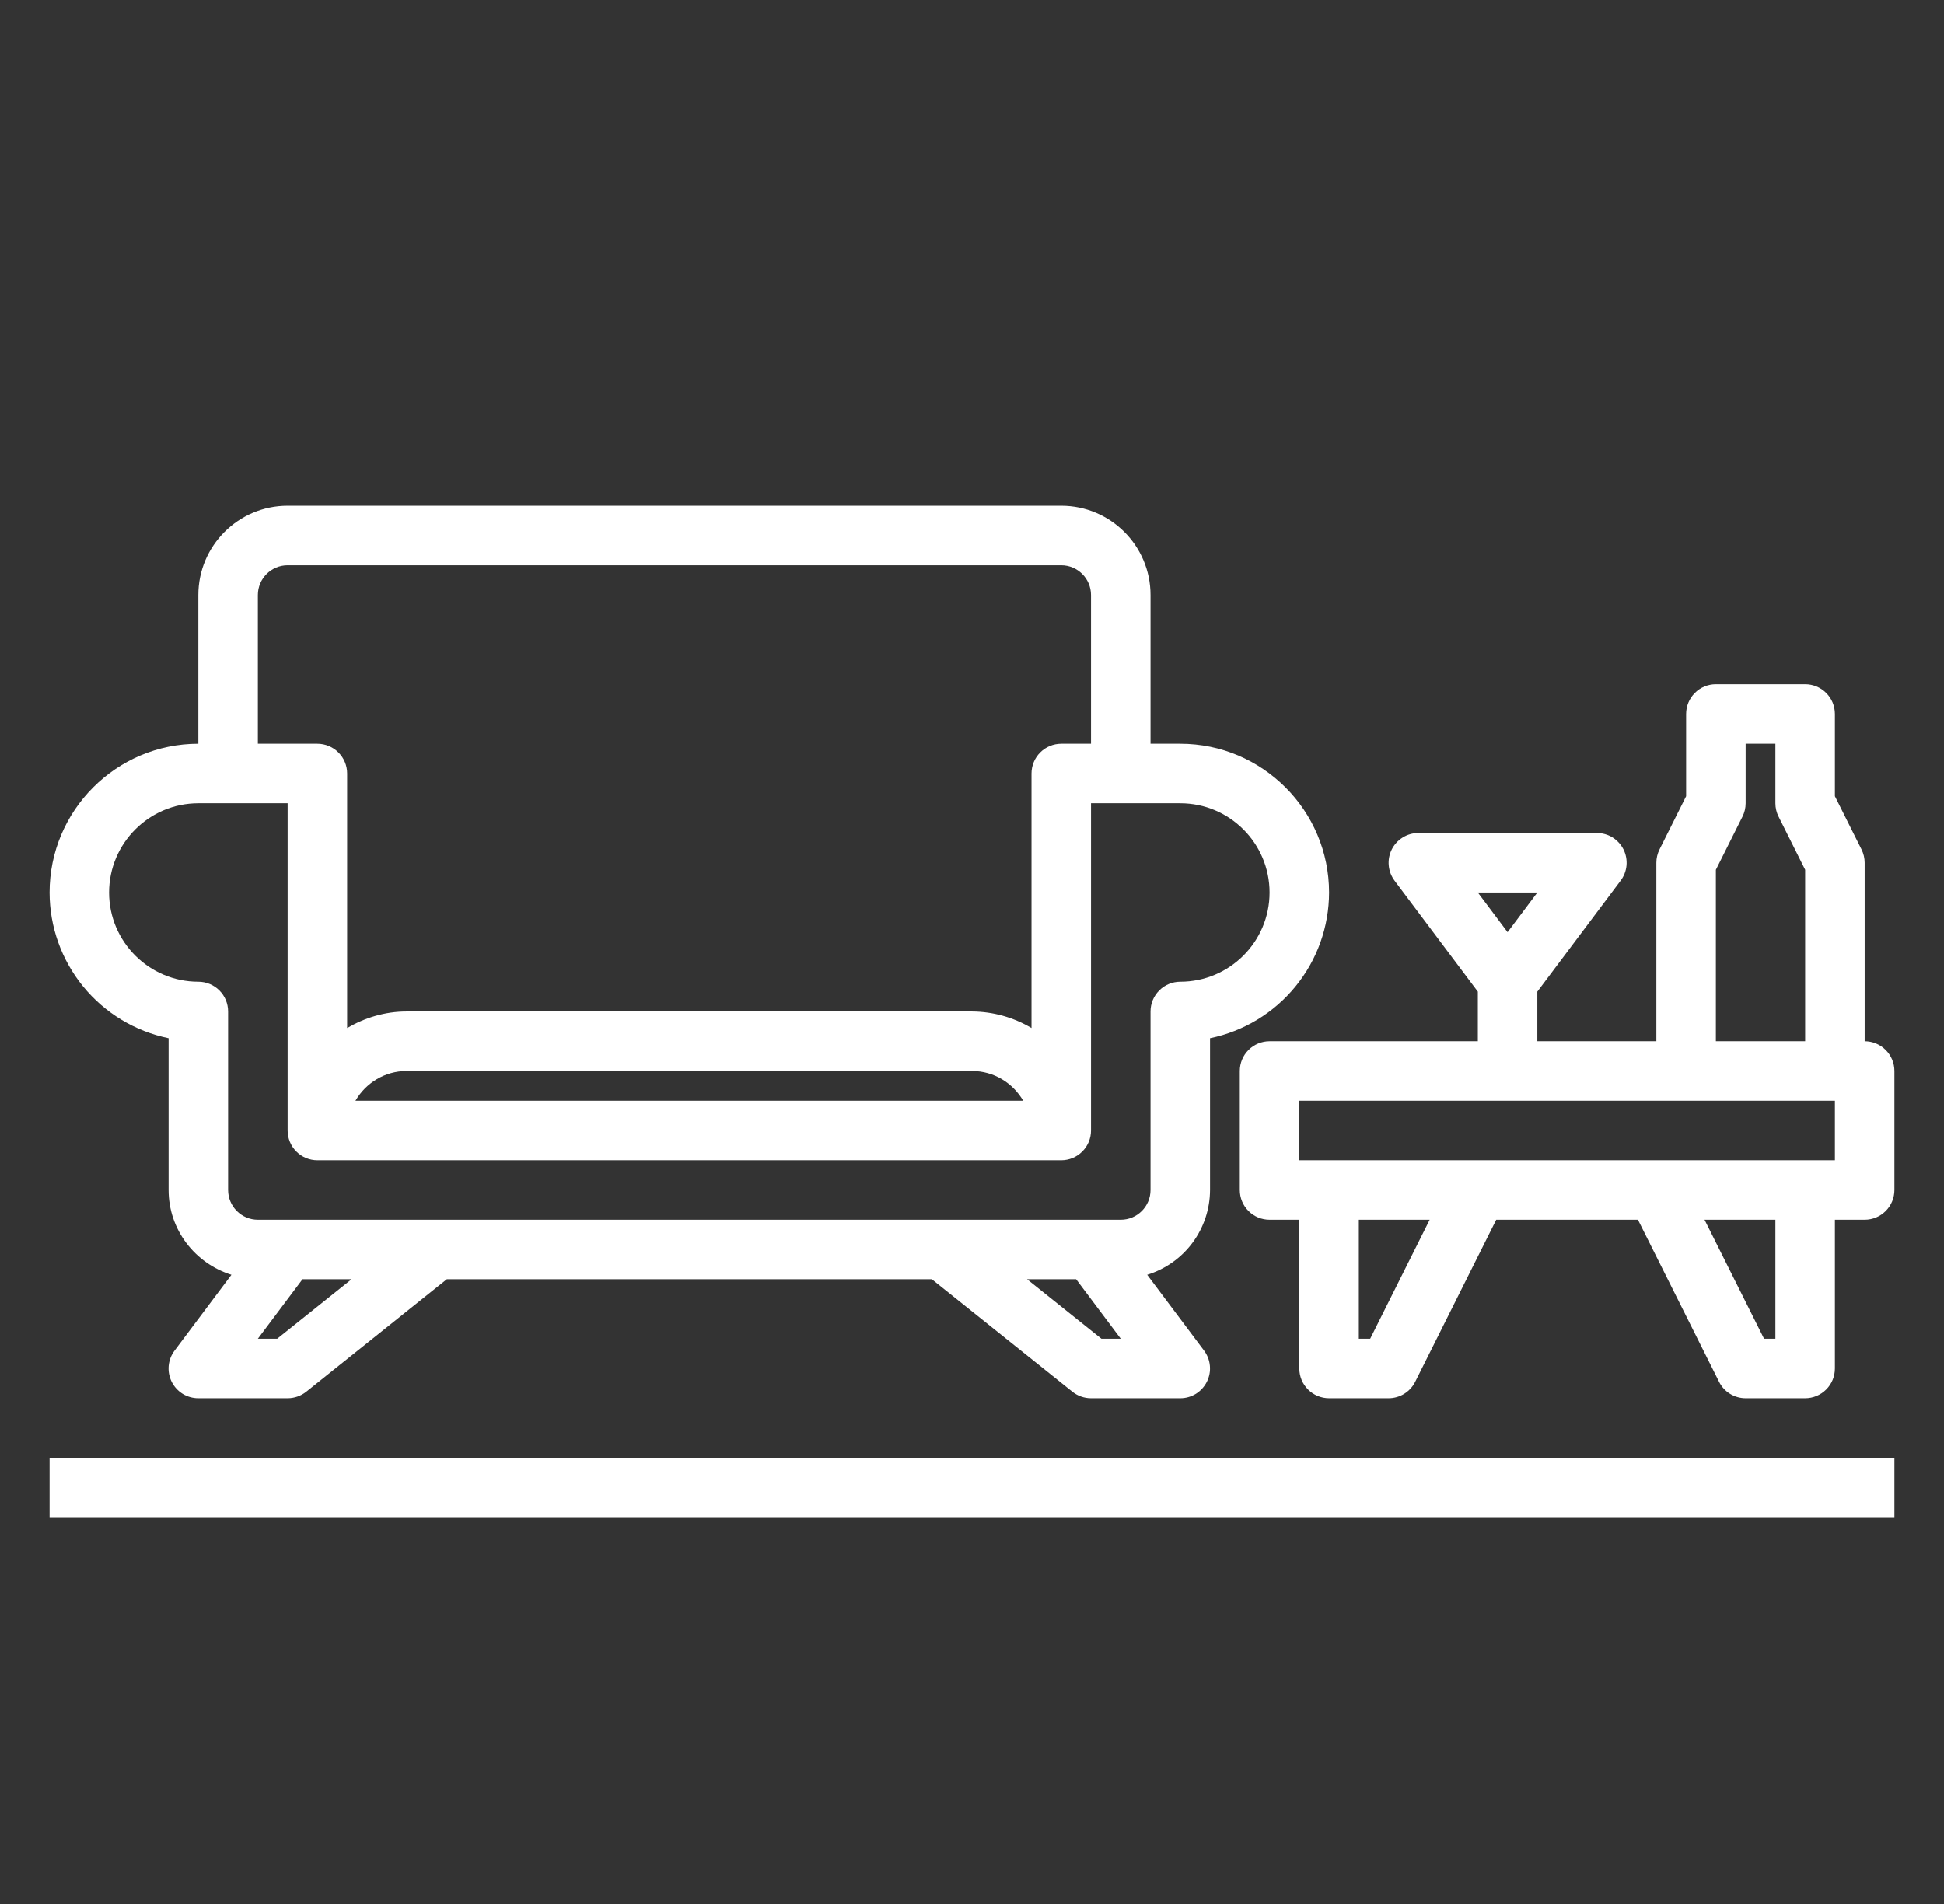
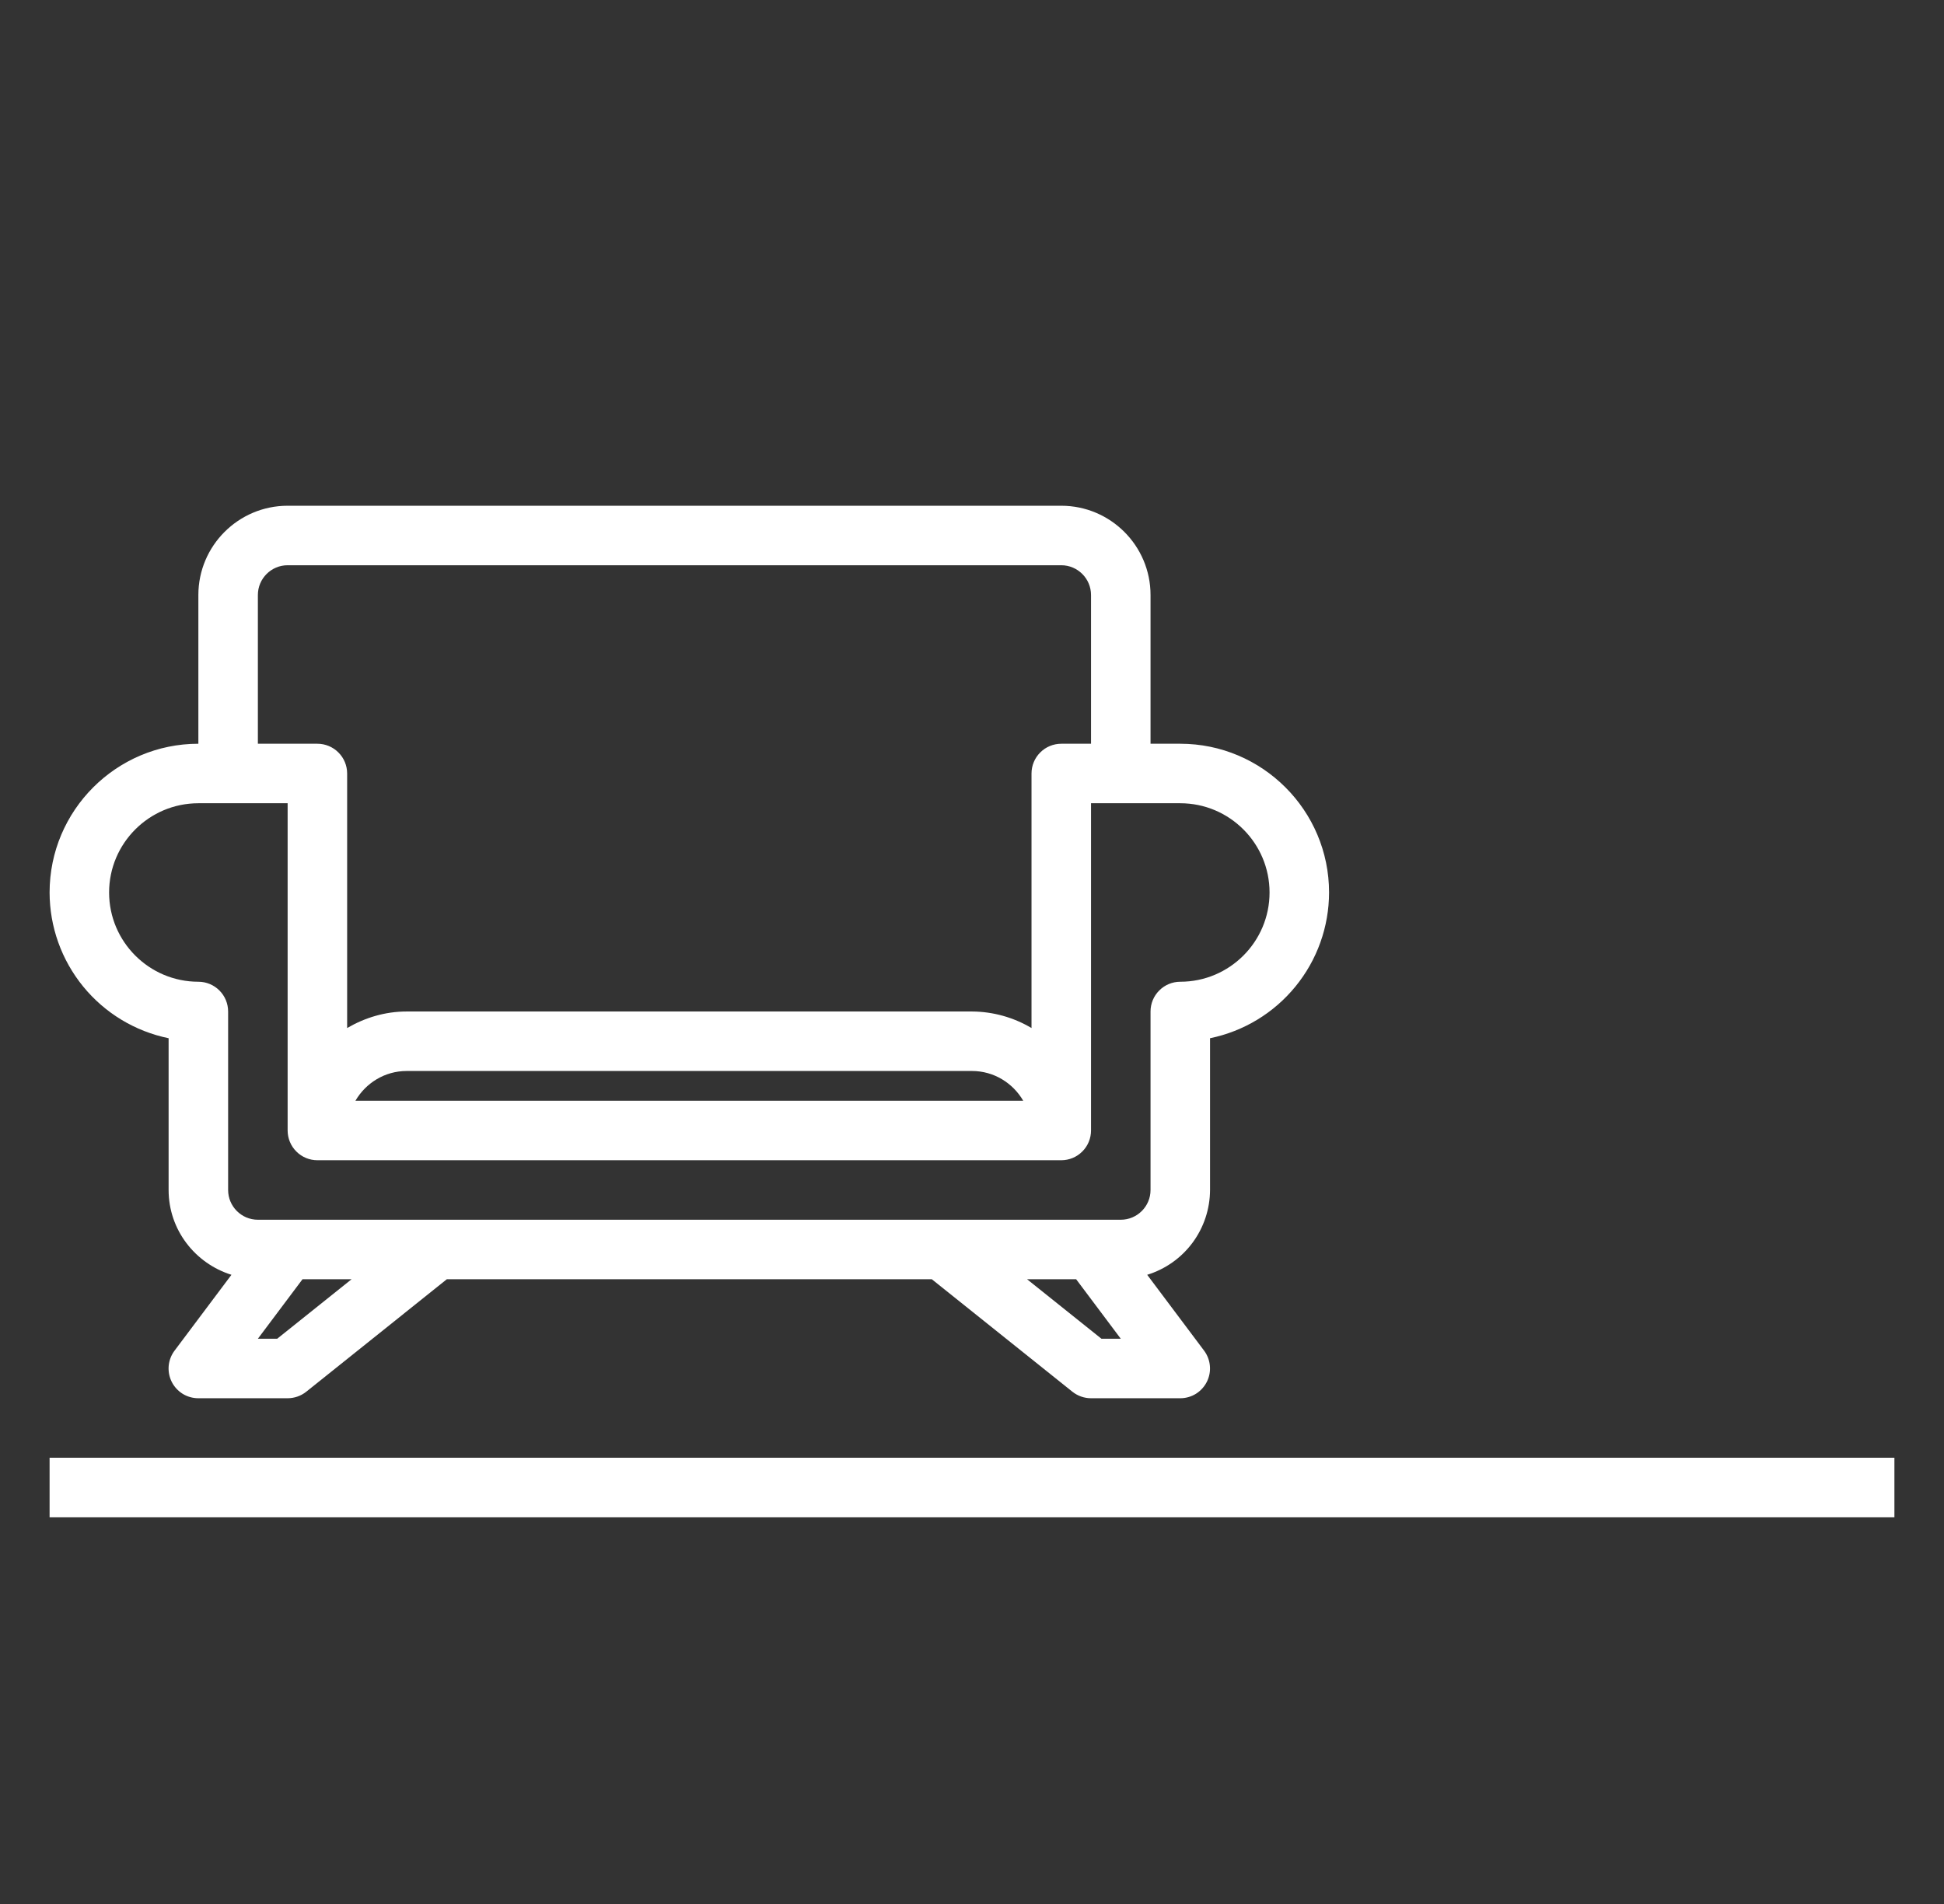
<svg xmlns="http://www.w3.org/2000/svg" width="49" height="48" viewBox="0 0 49 48" fill="none">
  <rect x="0" y="0" width="49" height="48" fill="#333333" stroke="none" />
-   <path d="M47 26.25V21.75C47 21.634 46.973 21.518 46.921 21.415L46.25 20.073V18C46.25 17.801 46.171 17.61 46.03 17.47C45.89 17.329 45.699 17.25 45.5 17.25H43.25C43.051 17.25 42.86 17.329 42.72 17.47C42.579 17.61 42.5 17.801 42.5 18V20.073L41.829 21.415C41.777 21.519 41.75 21.634 41.75 21.75V26.25H38.75V25L40.85 22.2C40.934 22.089 40.985 21.956 40.998 21.817C41.01 21.678 40.984 21.539 40.922 21.414C40.859 21.29 40.763 21.185 40.645 21.111C40.526 21.038 40.389 21 40.25 21H35.75C35.611 21 35.474 21.039 35.356 21.113C35.238 21.186 35.142 21.291 35.08 21.415C35.018 21.54 34.991 21.679 35.004 21.817C35.016 21.956 35.067 22.088 35.15 22.2L37.25 25V26.25H32C31.801 26.25 31.61 26.329 31.47 26.47C31.329 26.61 31.25 26.801 31.25 27V30C31.25 30.199 31.329 30.39 31.47 30.53C31.61 30.671 31.801 30.75 32 30.75H32.75V34.5C32.75 34.699 32.829 34.89 32.97 35.03C33.11 35.171 33.301 35.25 33.5 35.25H35C35.284 35.25 35.544 35.09 35.671 34.835L37.714 30.75H41.286L43.33 34.835C43.392 34.96 43.487 35.065 43.606 35.138C43.724 35.211 43.861 35.25 44 35.25H45.5C45.699 35.25 45.89 35.171 46.03 35.03C46.171 34.89 46.25 34.699 46.25 34.5V30.75H47C47.199 30.75 47.39 30.671 47.53 30.53C47.671 30.39 47.75 30.199 47.75 30V27C47.75 26.801 47.671 26.61 47.53 26.47C47.39 26.329 47.199 26.25 47 26.25ZM38.75 22.5L38 23.5L37.25 22.5H38.75ZM43.25 21.927L43.921 20.585C43.973 20.482 44 20.366 44 20.25V18.75H44.75V20.25C44.75 20.366 44.777 20.482 44.829 20.585L45.5 21.927V26.25H43.25V21.927ZM34.536 33.75H34.25V30.75H36.036L34.536 33.75ZM44.75 33.75H44.464L42.964 30.75H44.75V33.75ZM46.25 29.25H32.75V27.75H46.25V29.25Z" fill="white" />
  <path d="M4.25 26.174V30C4.25 31.007 4.92 31.852 5.834 32.138L4.4 34.05C4.316 34.161 4.265 34.294 4.252 34.433C4.24 34.572 4.266 34.711 4.328 34.836C4.391 34.961 4.487 35.065 4.605 35.139C4.724 35.212 4.861 35.25 5 35.25H7.25C7.42 35.25 7.586 35.192 7.719 35.086L11.263 32.25H23.487L27.031 35.086C27.164 35.192 27.33 35.25 27.5 35.25H29.75C29.889 35.25 30.026 35.211 30.144 35.138C30.262 35.064 30.358 34.959 30.42 34.835C30.482 34.711 30.509 34.571 30.496 34.433C30.484 34.294 30.433 34.161 30.35 34.05L28.916 32.138C29.373 31.997 29.774 31.714 30.059 31.329C30.344 30.944 30.498 30.479 30.5 30V26.174C31.346 26 32.107 25.54 32.653 24.87C33.2 24.201 33.499 23.364 33.5 22.5C33.5 20.432 31.818 18.75 29.75 18.75H29V15C29 13.759 27.991 12.75 26.75 12.75H7.25C6.01 12.75 5 13.759 5 15V18.75C2.932 18.75 1.25 20.432 1.25 22.5C1.251 23.364 1.55 24.201 2.097 24.871C2.643 25.54 3.404 26 4.25 26.174ZM6.987 33.75H6.5L7.625 32.25H8.862L6.987 33.75ZM27.763 33.75L25.888 32.25H27.125L28.25 33.75H27.763ZM6.5 15C6.5 14.587 6.836 14.25 7.25 14.25H26.75C27.164 14.25 27.5 14.587 27.5 15V18.75H26.75C26.551 18.75 26.36 18.829 26.22 18.97C26.079 19.11 26 19.301 26 19.5V25.917C25.546 25.647 25.028 25.503 24.5 25.5H10.25C9.701 25.5 9.193 25.659 8.75 25.917V19.5C8.75 19.301 8.671 19.11 8.53 18.97C8.39 18.829 8.199 18.75 8 18.75H6.5V15ZM25.791 27.75H8.959C9.219 27.304 9.697 27 10.25 27H24.5C25.053 27 25.531 27.304 25.791 27.75ZM5 20.25H7.25V28.5C7.25 28.699 7.329 28.89 7.47 29.03C7.61 29.171 7.801 29.25 8 29.25H26.75C26.949 29.25 27.14 29.171 27.28 29.03C27.421 28.89 27.5 28.699 27.5 28.5V20.25H29.75C30.991 20.25 32 21.259 32 22.5C32 23.741 30.991 24.75 29.75 24.75C29.551 24.75 29.36 24.829 29.22 24.97C29.079 25.11 29 25.301 29 25.5V30C29 30.413 28.664 30.75 28.25 30.75H6.5C6.086 30.75 5.75 30.413 5.75 30V25.5C5.75 25.301 5.671 25.11 5.53 24.97C5.39 24.829 5.199 24.75 5 24.75C3.76 24.75 2.75 23.741 2.75 22.5C2.75 21.259 3.76 20.25 5 20.25ZM1.25 36.75H47.75V38.25H1.25V36.75Z" fill="white" />
</svg>